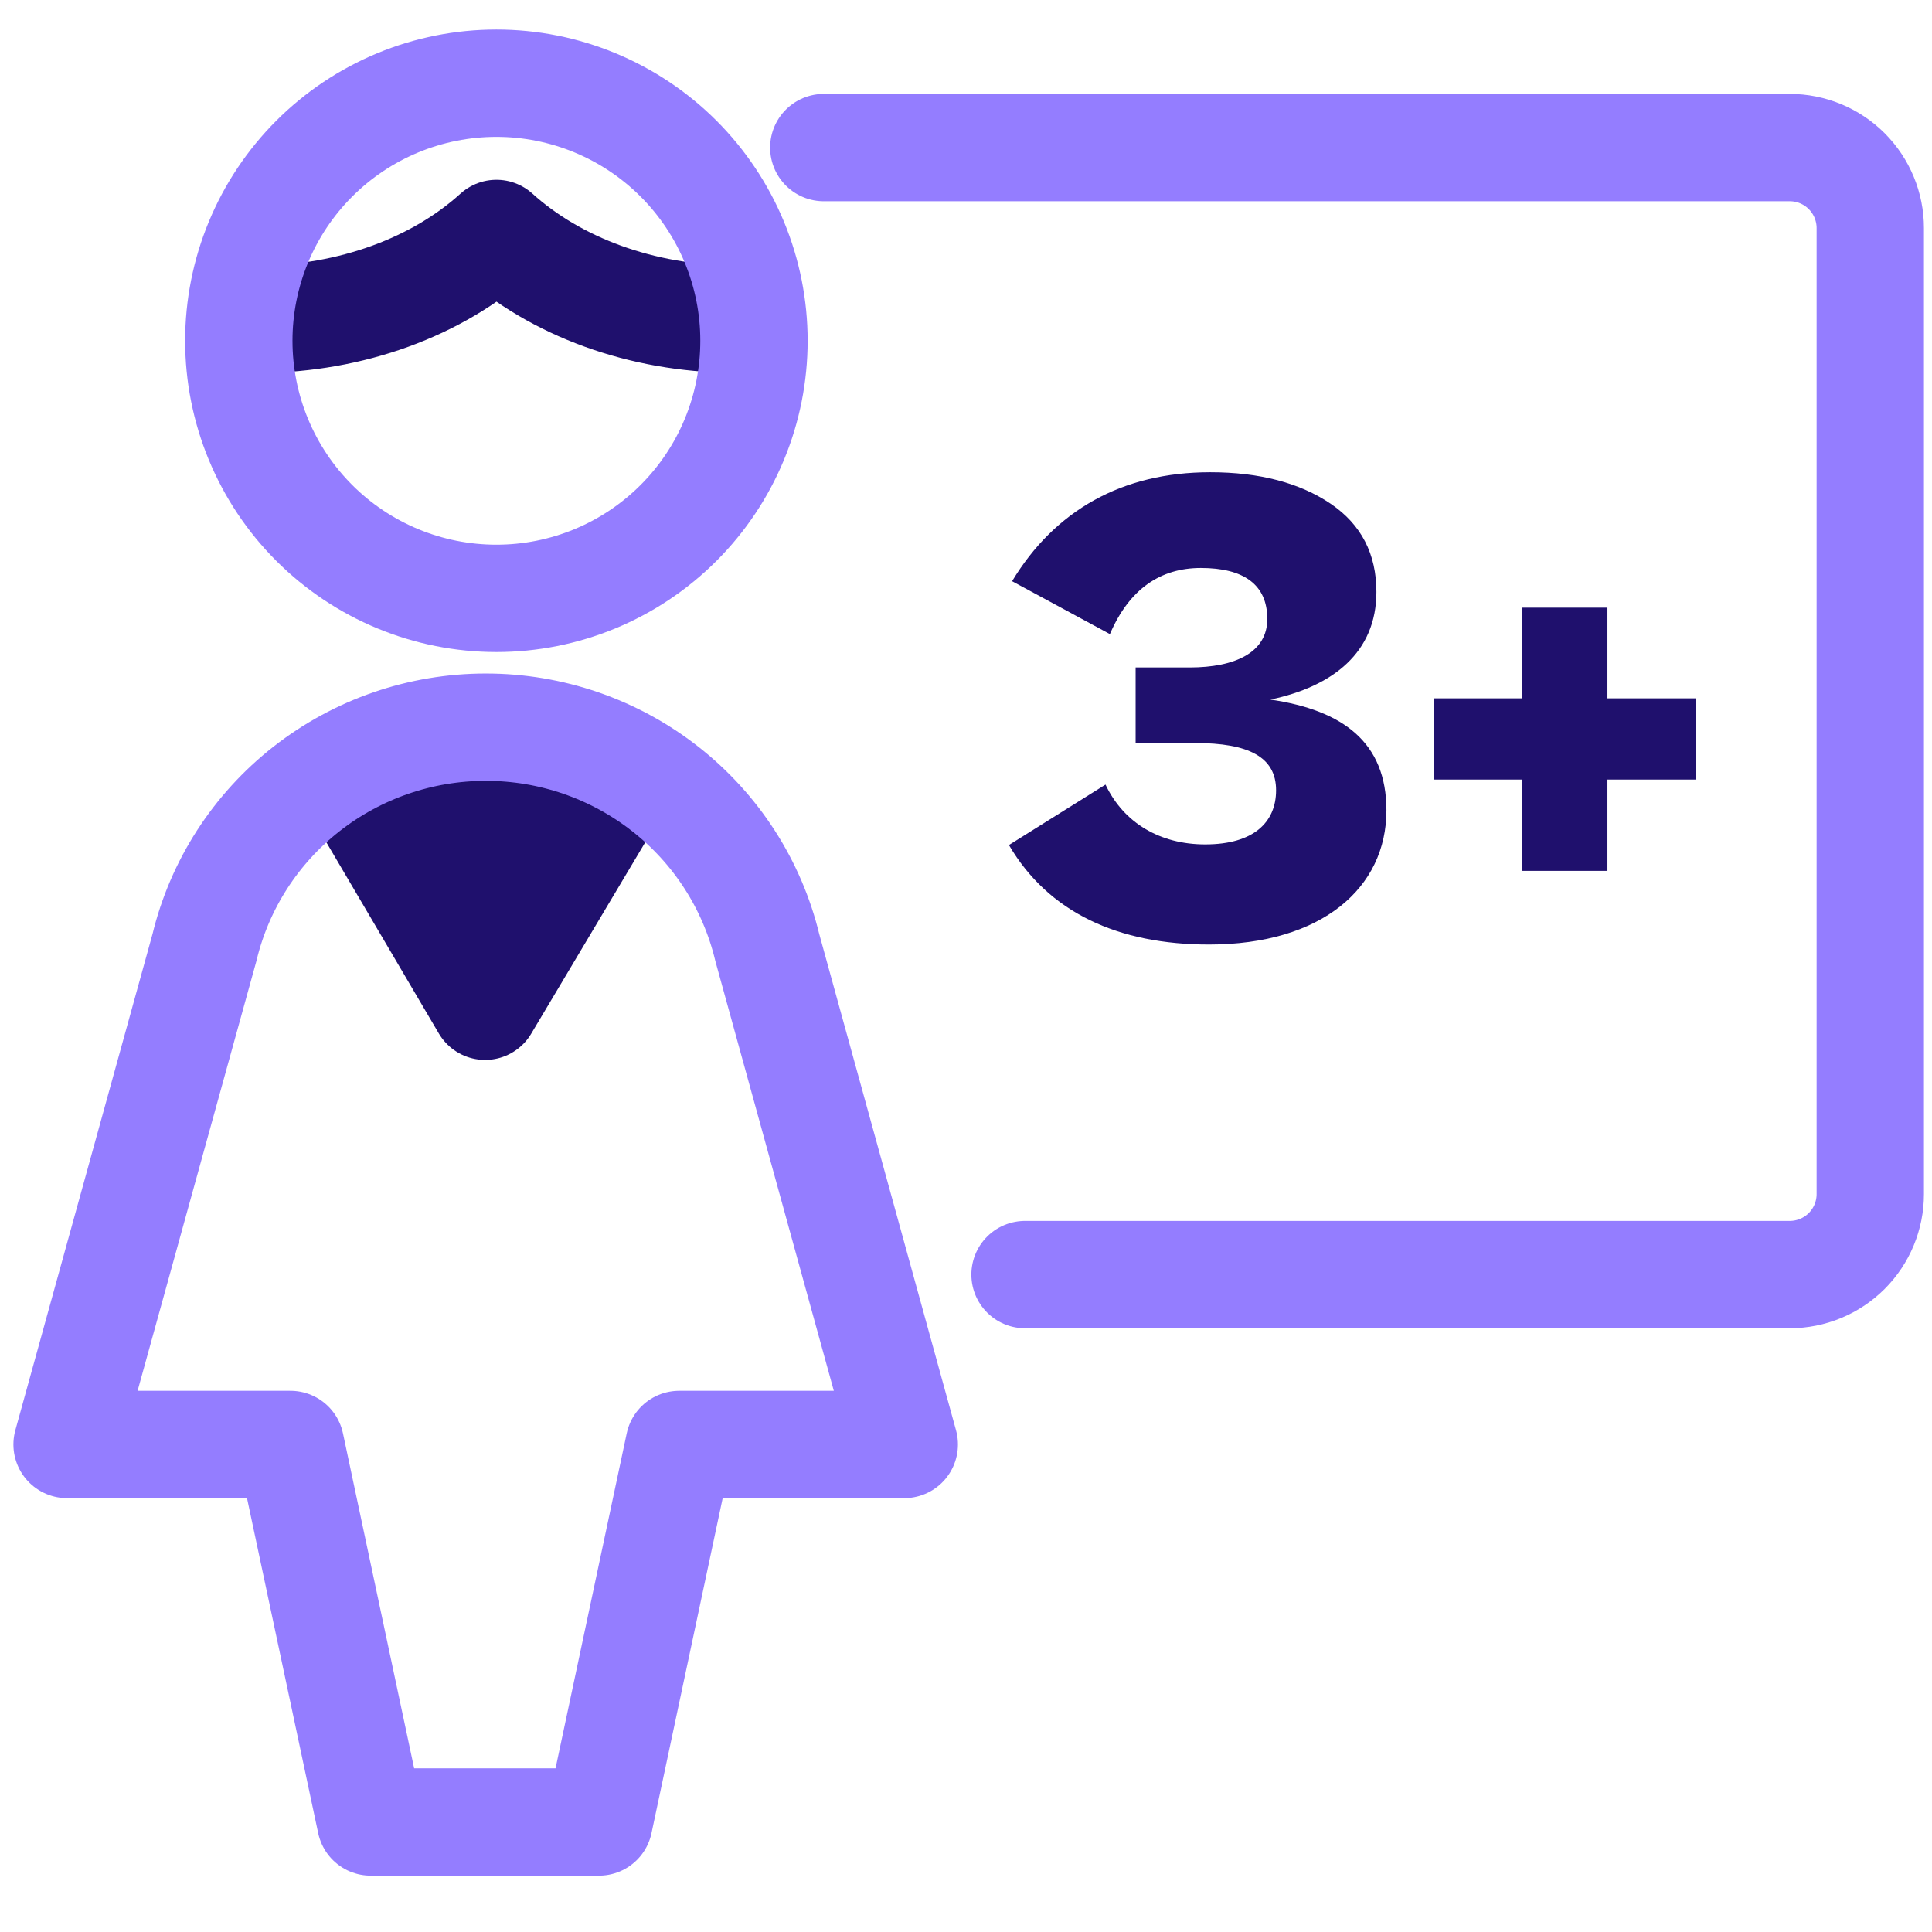
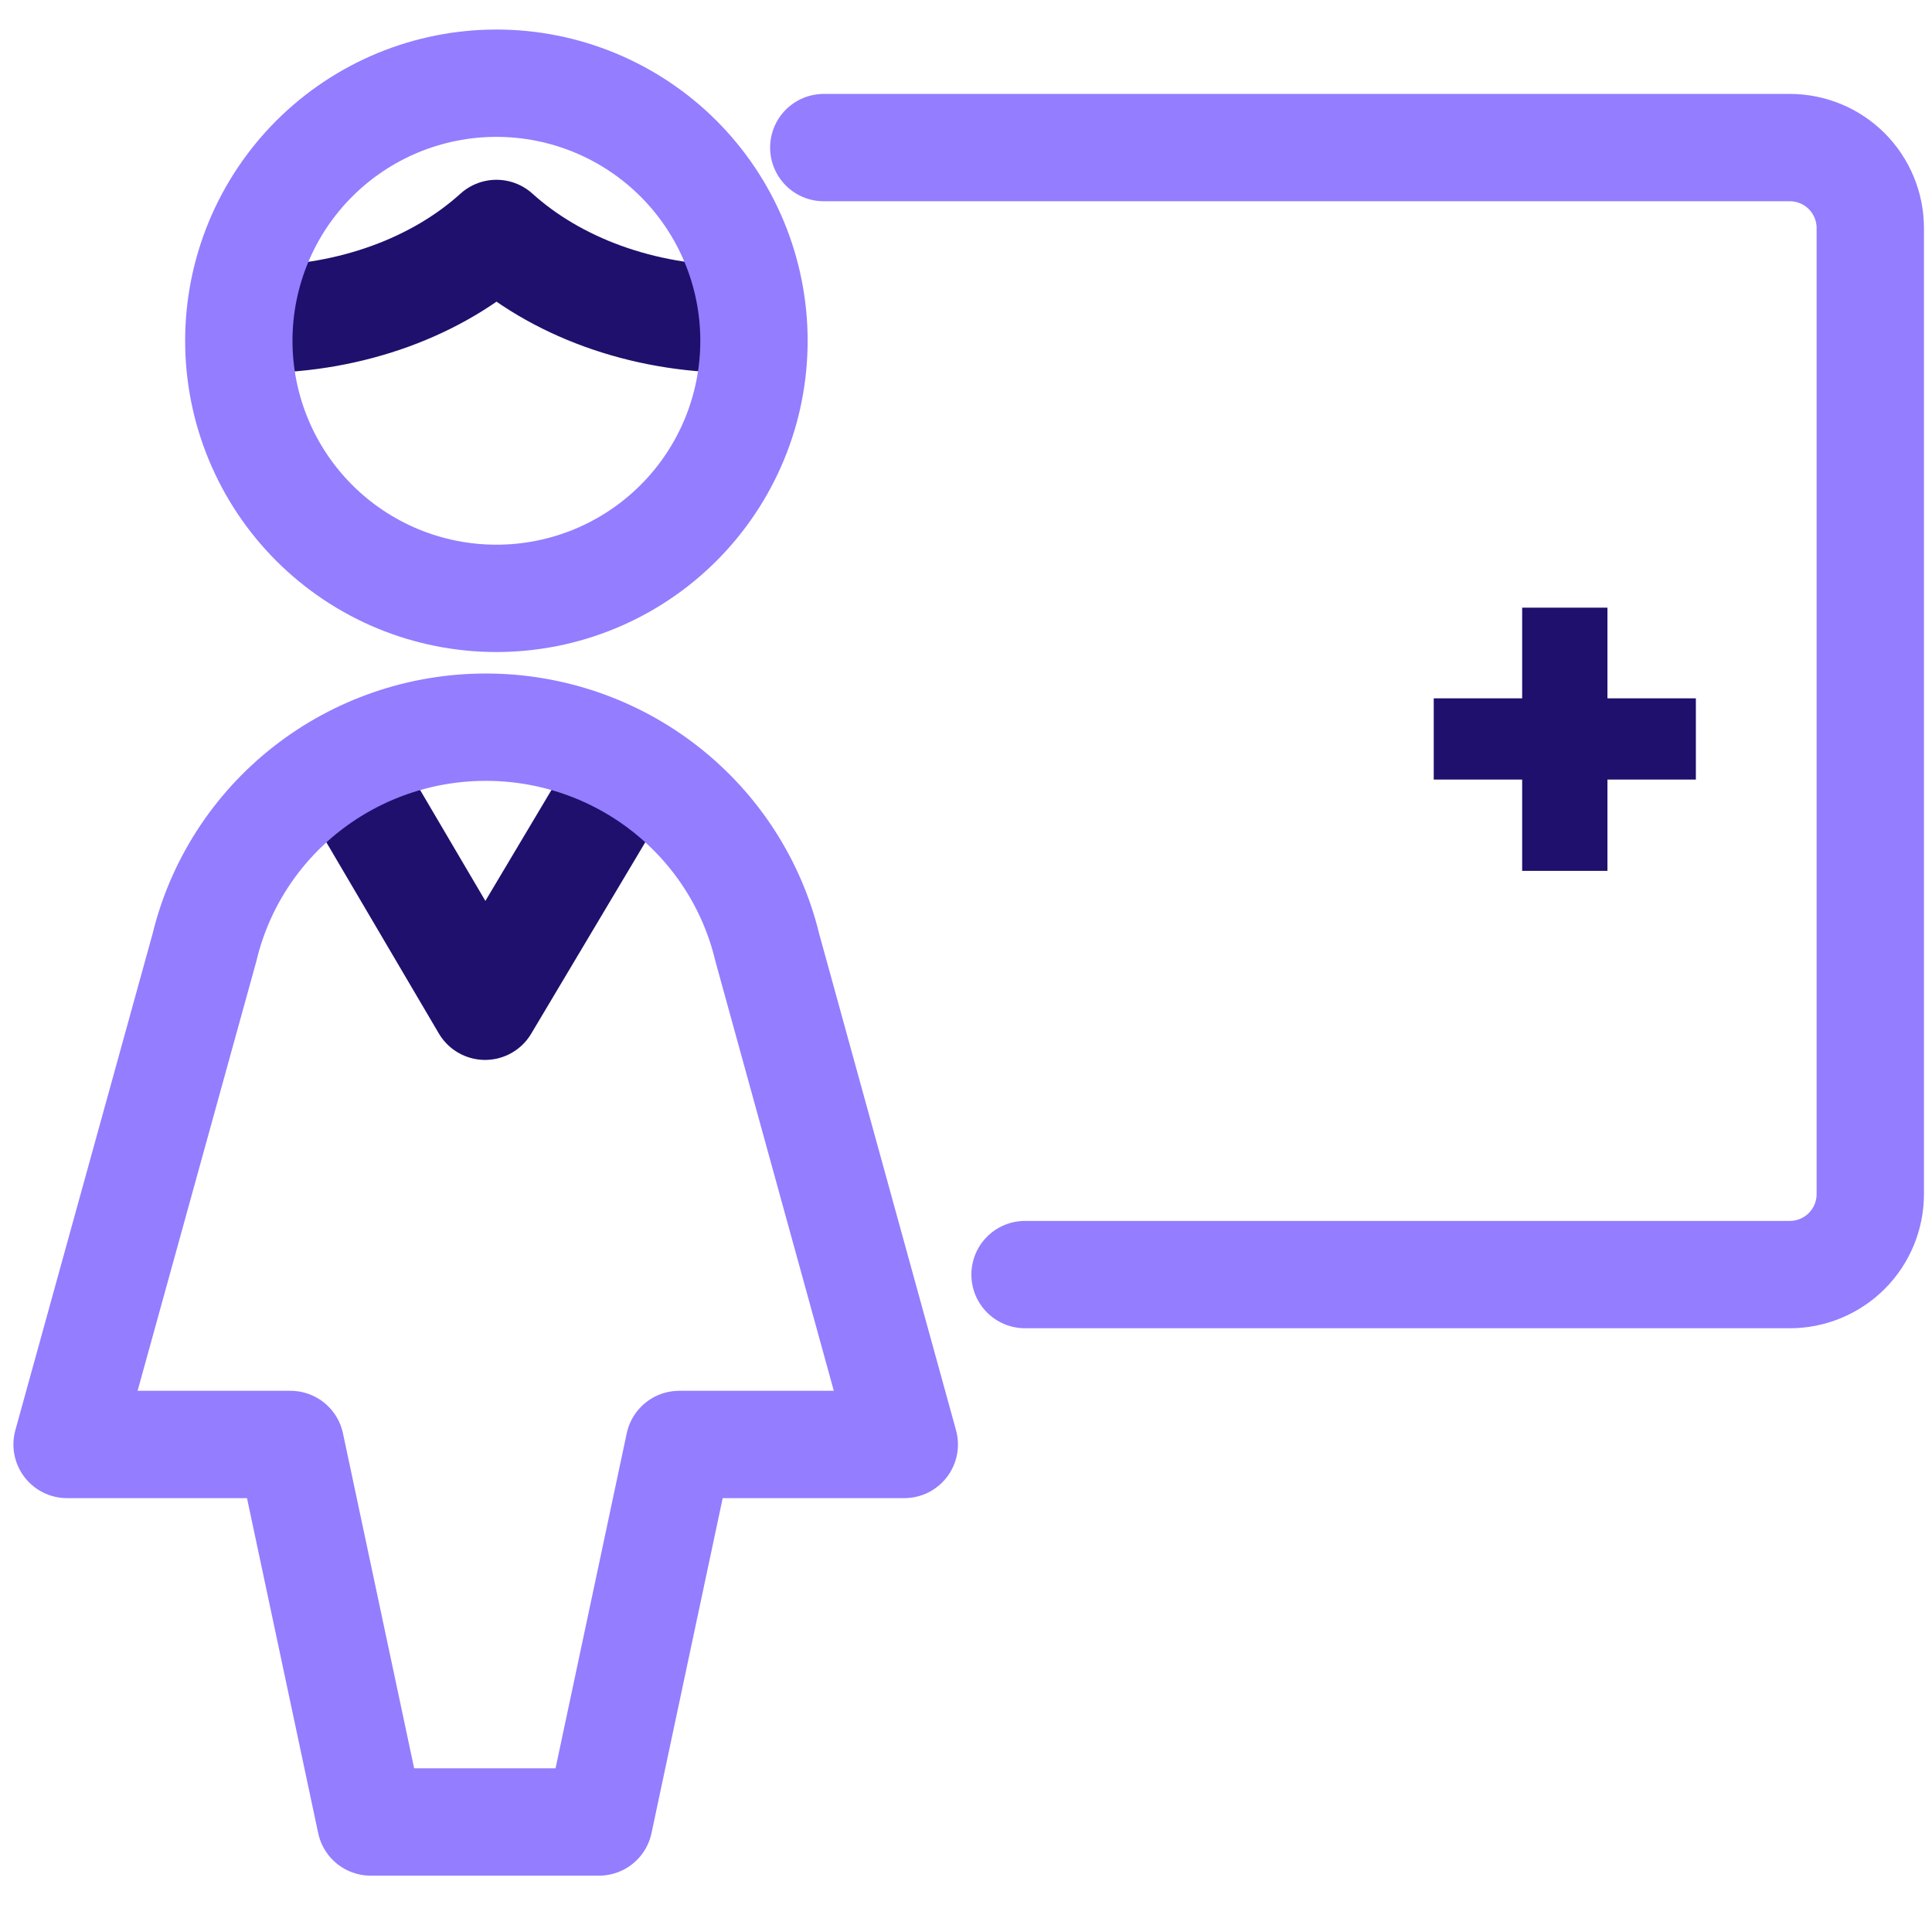
<svg xmlns="http://www.w3.org/2000/svg" fill="none" height="90" viewBox="0 0 90 90" width="90">
  <path d="m12.125 14.875c2.091-.018 4.153-.385 6.05-1.074s3.585-1.687 4.952-2.926c1.368 1.237 3.056 2.233 4.952 2.921 1.896.688 3.957 1.053 6.047 1.071" stroke="#1f106d" stroke-linecap="round" stroke-linejoin="round" stroke-width="5" />
-   <path d="m29.125 35.919-6.528 10.956-6.472-11" fill="#1f106d" />
  <path d="m29.125 35.919-6.528 10.956-6.472-11" stroke="#1f106d" stroke-linecap="round" stroke-linejoin="round" stroke-width="5" />
  <path d="m47.75 59.375h35.625c.995 0 1.948-.395 2.652-1.098.703-.703 1.098-1.657 1.098-2.652v-45c0-.995-.395-1.948-1.098-2.652-.703-.703-1.657-1.098-2.652-1.098h-45" stroke="#947dff" stroke-linecap="round" stroke-linejoin="round" stroke-width="5" />
-   <path d="m47 39.365 4.499-2.816c.847 1.789 2.542 2.787 4.645 2.787 2.249 0 3.301-1.027 3.301-2.523 0-1.555-1.285-2.2-3.768-2.2h-2.775v-3.52h2.512c2.132 0 3.622-.704 3.622-2.259 0-1.613-1.11-2.376-3.096-2.376-1.87 0-3.33.968-4.236 3.08l-4.557-2.464c1.986-3.285 5.112-5.075 9.231-5.075 2.308 0 4.177.499 5.609 1.467s2.132 2.347 2.132 4.107c0 2.816-2.016 4.4-4.937 5.016 3.389.499 5.404 1.995 5.404 5.163 0 3.608-3.009 6.248-8.267 6.248-4.236 0-7.479-1.496-9.319-4.635z" fill="#1f106d" />
  <path d="m70.908 36.315h-4.119v-3.784h4.119v-4.224h3.973v4.224h4.119v3.784h-4.119v4.253h-3.973z" fill="#1f106d" />
  <g stroke="#947dff" stroke-linecap="round" stroke-linejoin="round" stroke-width="5">
    <path d="m11.125 15.875c0 1.576.31 3.136.913 4.592.603 1.456 1.487 2.779 2.601 3.893s2.437 1.998 3.893 2.601c1.456.603 3.016.913 4.592.913s3.136-.31 4.592-.913c1.456-.603 2.779-1.487 3.893-2.601s1.998-2.437 2.601-3.893c.603-1.456.913-3.016.913-4.592s-.31-3.136-.913-4.592c-.603-1.456-1.487-2.779-2.601-3.893s-2.437-1.998-3.893-2.601c-1.456-.603-3.016-.913-4.592-.913s-3.136.31-4.592.913c-1.456.603-2.779 1.487-3.893 2.601s-1.998 2.437-2.601 3.893c-.603 1.456-.913 3.016-.913 4.592z" />
    <path d="m22.625 33.875c3.032-.003 5.976 1.008 8.356 2.871 2.381 1.863 4.058 4.467 4.762 7.392l6.382 23.151h-10.484l-3.737 17.586h-10.636l-3.737-17.586h-10.406l6.4-23.151c.703-2.922 2.378-5.525 4.755-7.387 2.377-1.862 5.317-2.875 8.345-2.876z" />
  </g>
</svg>